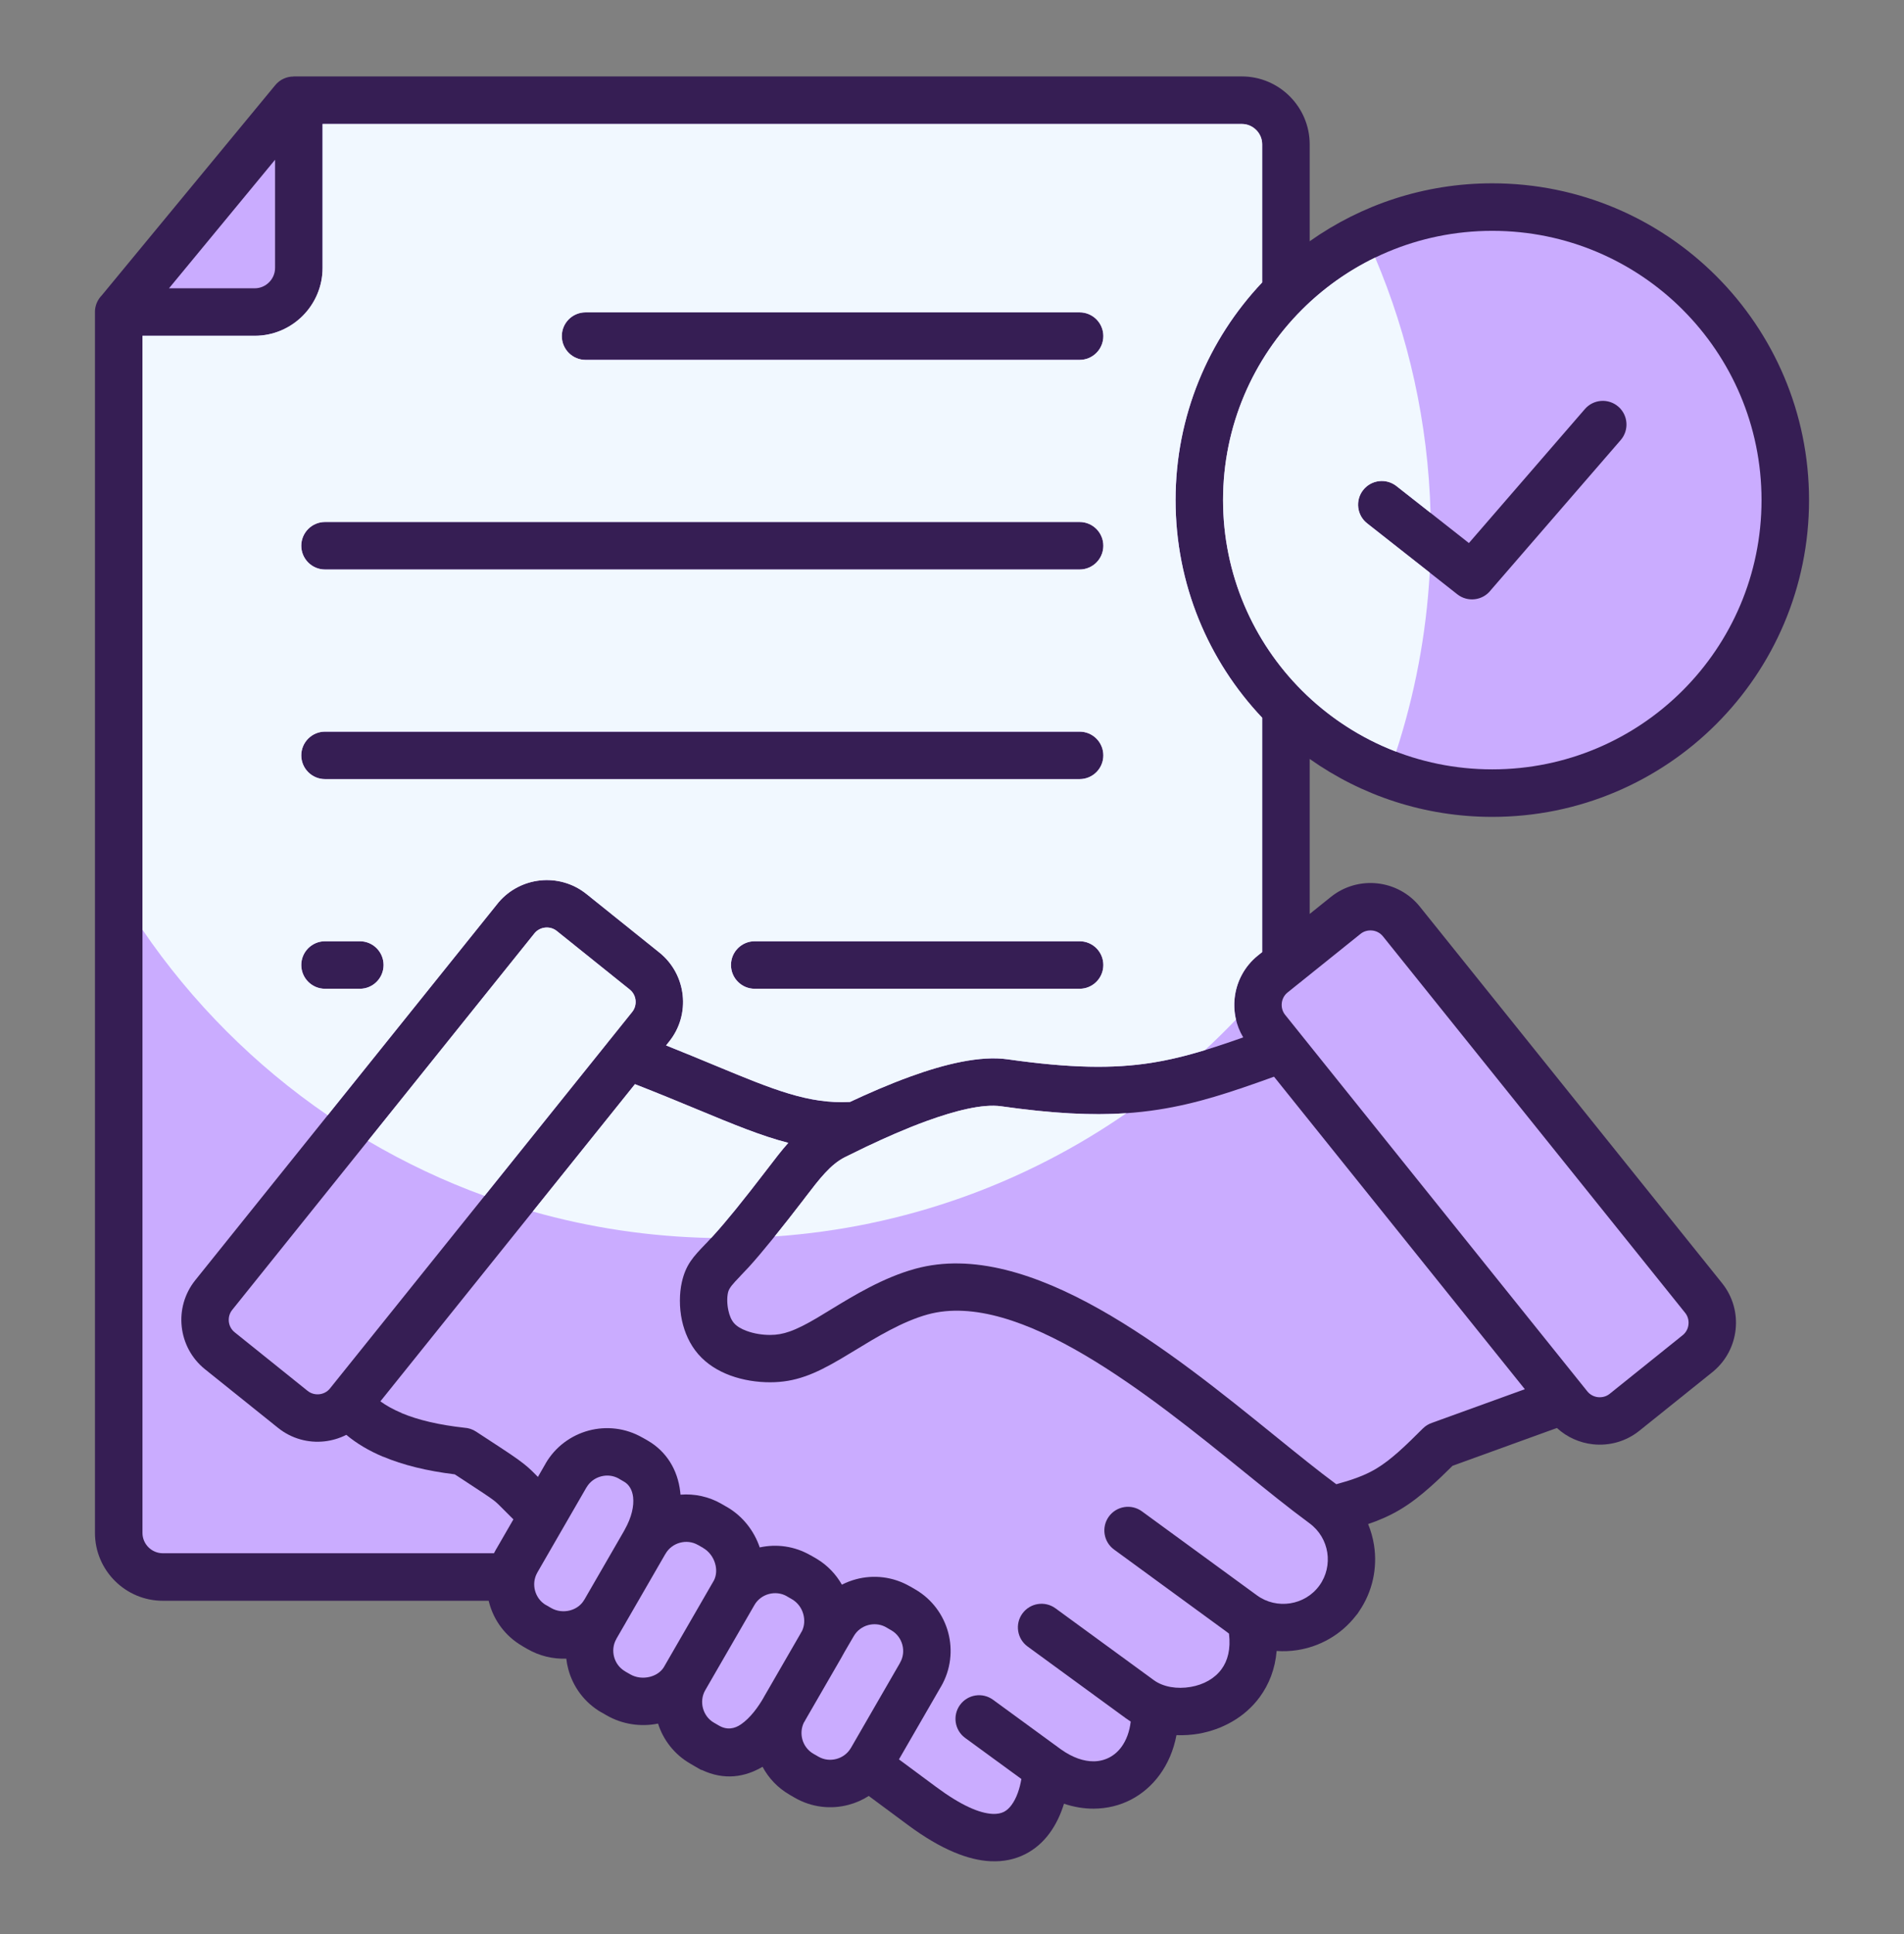
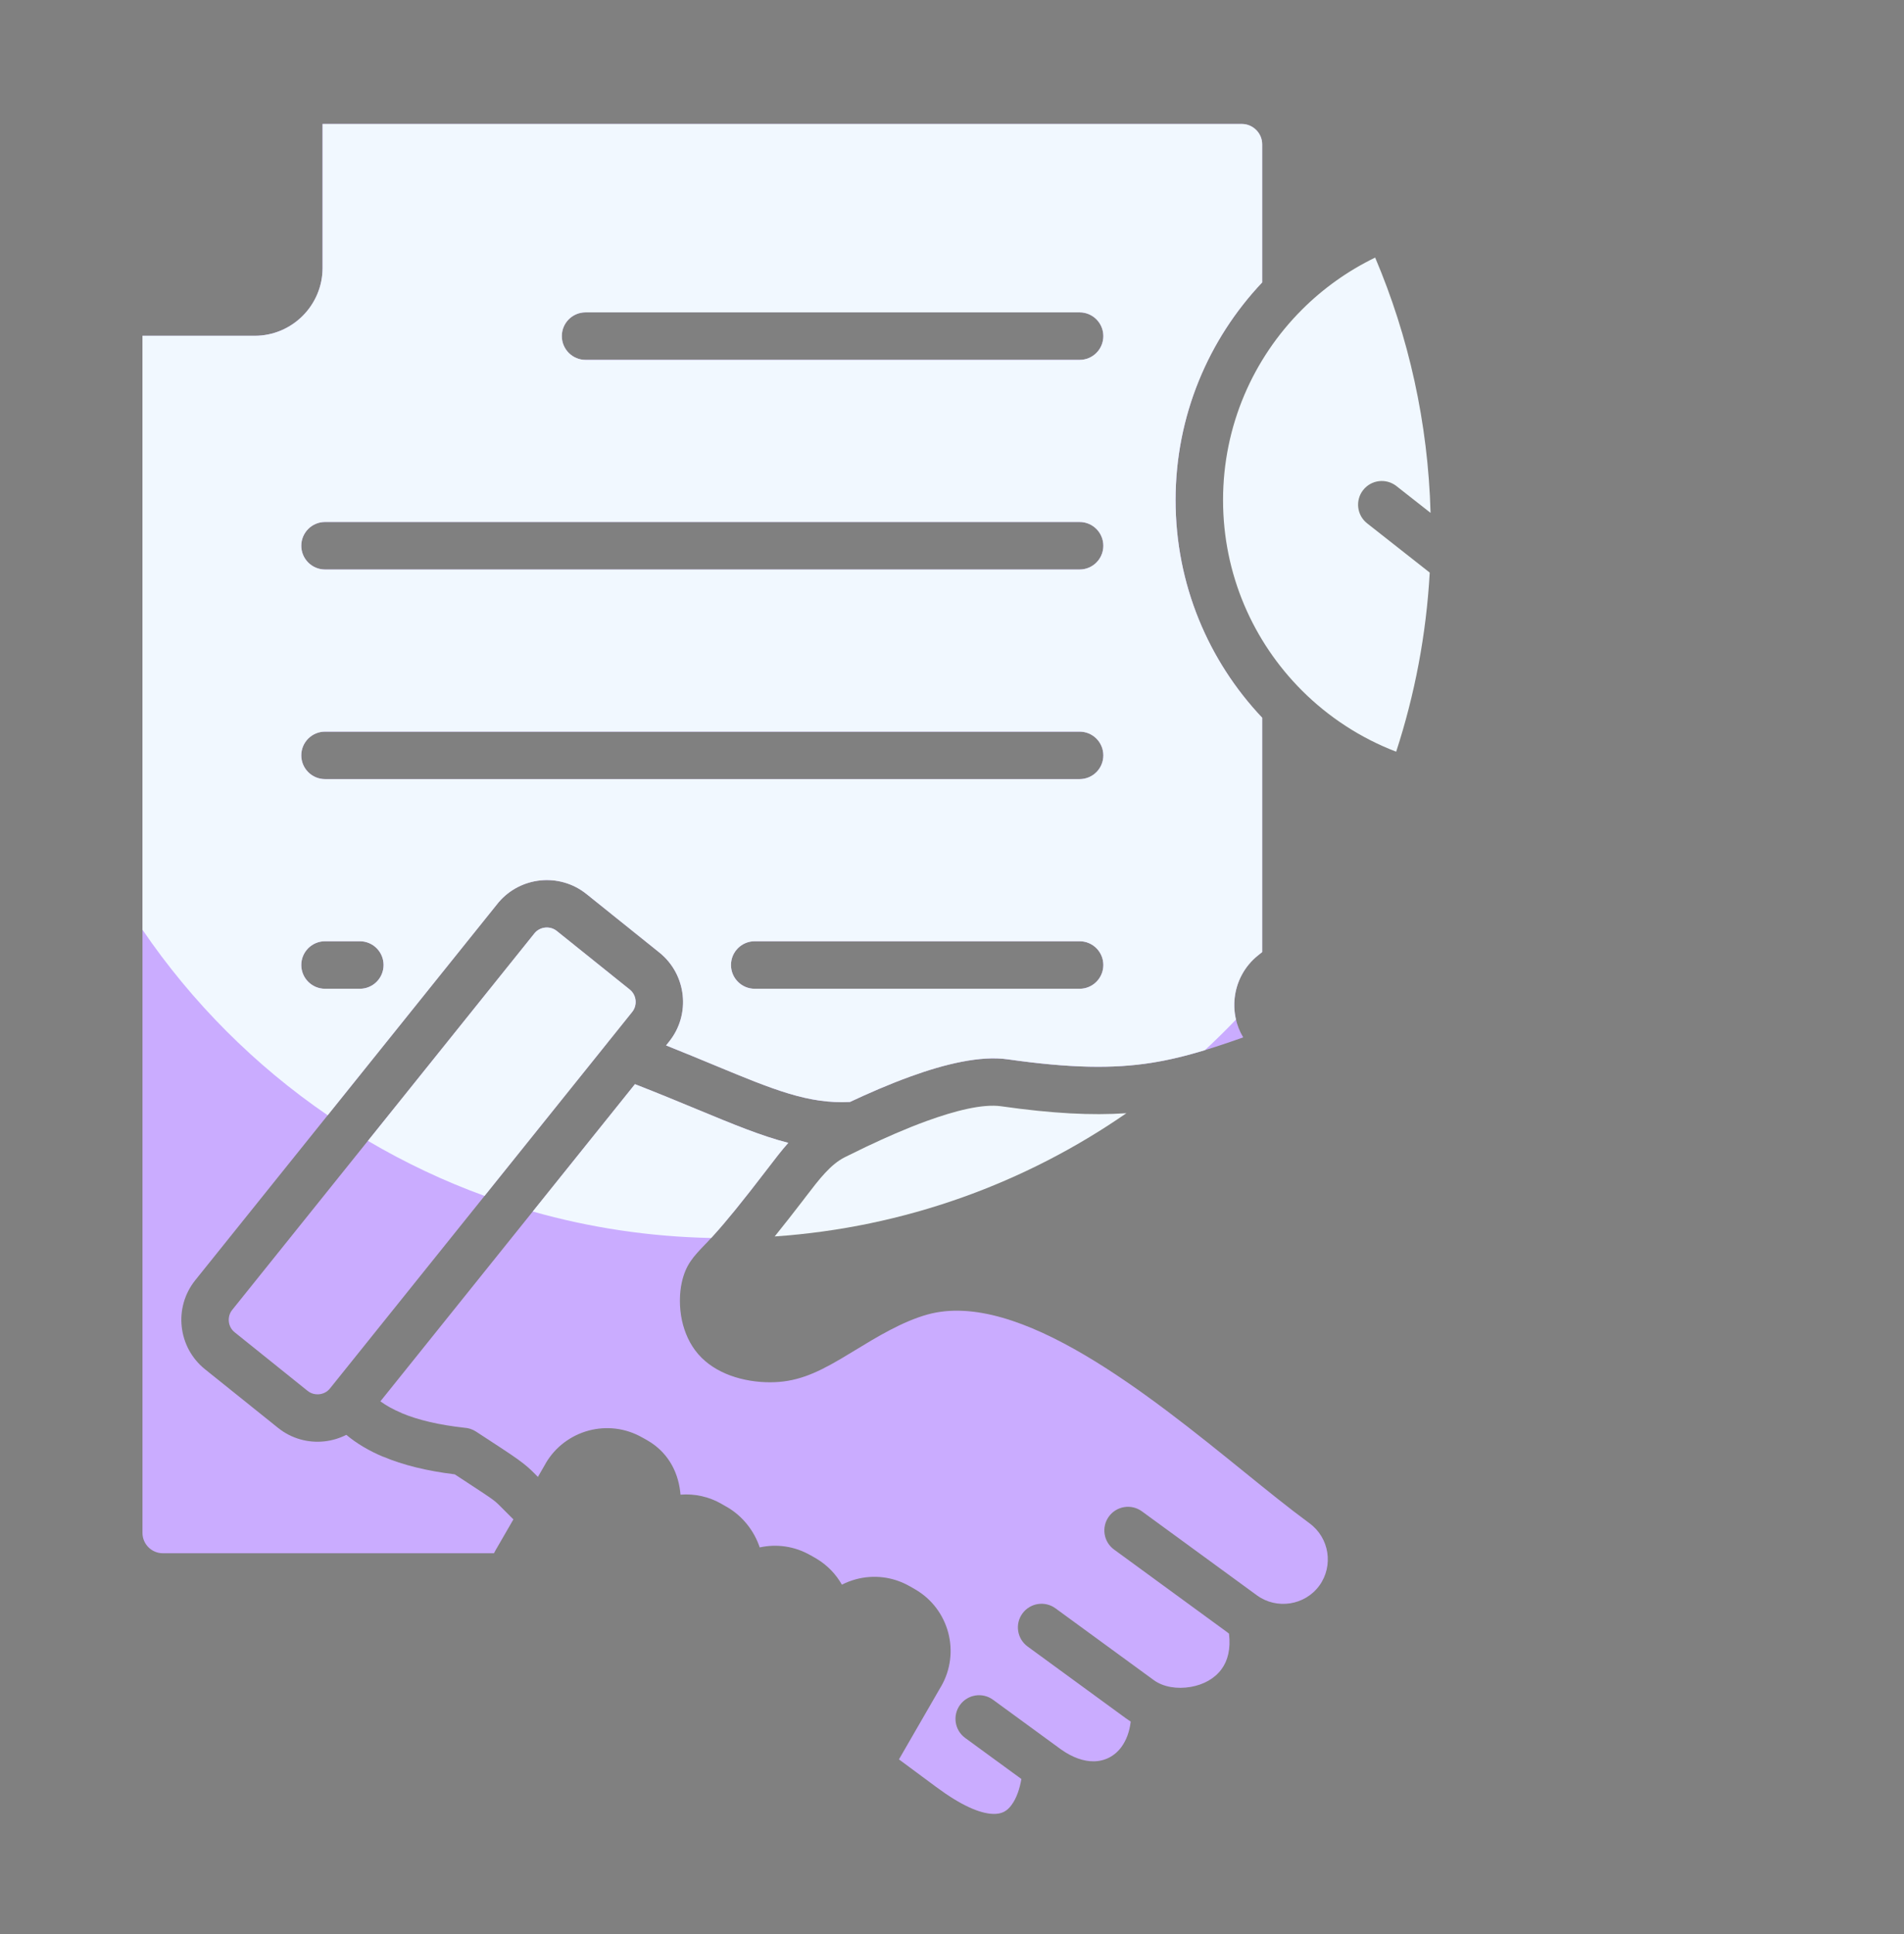
<svg xmlns="http://www.w3.org/2000/svg" width="64" height="65" viewBox="0 0 64 65" fill="none">
  <rect x="0" y="0" width="64" height="65" fill="#808080" stroke="none" />
-   <path fill-rule="evenodd" clip-rule="evenodd" d="M16.426 53.799H5.472C4.844 53.799 4.274 53.543 3.861 53.13C3.448 52.717 3.192 52.147 3.192 51.519V10.487L3.192 10.467V10.466V10.466L3.193 10.446V10.446L3.194 10.426V10.426C3.195 10.412 3.197 10.399 3.198 10.387V10.385C3.221 10.208 3.302 10.049 3.42 9.928L9.252 2.862C9.409 2.671 9.637 2.572 9.867 2.572V2.569H41.743C42.371 2.569 42.941 2.825 43.353 3.238C43.766 3.651 44.023 4.222 44.023 4.849V8.108C45.758 6.882 47.875 6.161 50.161 6.161C53.101 6.161 55.763 7.352 57.69 9.279C59.616 11.206 60.808 13.868 60.808 16.807C60.808 19.747 59.616 22.409 57.69 24.335C55.763 26.262 53.101 27.454 50.161 27.454C47.875 27.454 45.758 26.733 44.023 25.507V30.716L44.736 30.144C45.193 29.777 45.757 29.63 46.297 29.689C46.839 29.748 47.36 30.014 47.726 30.471L57.885 43.125C58.252 43.582 58.399 44.146 58.34 44.686C58.283 45.206 58.037 45.706 57.614 46.069L57.606 46.078L55.105 48.085C54.648 48.452 54.084 48.599 53.544 48.54C53.102 48.492 52.674 48.306 52.333 47.992L48.826 49.262C48.584 49.501 48.339 49.74 48.071 49.977C47.751 50.261 47.42 50.521 47.069 50.73C46.711 50.944 46.349 51.098 45.987 51.221C46.081 51.45 46.148 51.689 46.186 51.932C46.303 52.686 46.144 53.484 45.682 54.156C45.653 54.206 45.618 54.255 45.577 54.299C45.077 54.945 44.364 55.339 43.61 55.457C43.38 55.493 43.146 55.503 42.912 55.486C42.862 56.094 42.655 56.609 42.347 57.031C42.093 57.379 41.772 57.656 41.414 57.862C41.063 58.065 40.68 58.199 40.293 58.266C40.046 58.309 39.794 58.325 39.545 58.315C39.449 58.825 39.253 59.275 38.982 59.646C38.721 60.004 38.392 60.288 38.017 60.483C37.641 60.678 37.218 60.783 36.767 60.786C36.442 60.788 36.105 60.734 35.764 60.62C35.656 60.97 35.498 61.317 35.276 61.616C35.065 61.902 34.797 62.145 34.462 62.315C34.128 62.484 33.74 62.575 33.289 62.552C32.555 62.516 31.644 62.169 30.52 61.336L29.202 60.359C28.993 60.493 28.765 60.593 28.527 60.656C27.937 60.815 27.285 60.748 26.713 60.418L26.541 60.318C26.142 60.088 25.835 59.759 25.632 59.379C25.044 59.724 24.353 59.846 23.584 59.483H23.565L23.204 59.274C22.665 58.963 22.293 58.474 22.119 57.927C21.546 58.043 20.924 57.958 20.389 57.649L20.217 57.55H20.213C19.643 57.22 19.26 56.689 19.102 56.098C19.071 55.982 19.048 55.864 19.035 55.744C18.591 55.761 18.137 55.657 17.729 55.421L17.556 55.322L17.557 55.32C16.985 54.99 16.602 54.459 16.444 53.87C16.438 53.846 16.432 53.823 16.426 53.799L16.426 53.799Z" fill="#361E54" />
  <path fill-rule="evenodd" clip-rule="evenodd" d="M10.843 4.166V9.005C10.843 9.633 10.586 10.203 10.174 10.616C9.761 11.029 9.19 11.285 8.563 11.285H4.789V51.519C4.789 51.706 4.866 51.877 4.99 52.001C5.114 52.125 5.285 52.202 5.472 52.202H16.604C16.628 52.153 16.654 52.104 16.682 52.056L16.684 52.056L17.257 51.064C17.121 50.931 17.018 50.826 16.933 50.74C16.792 50.597 16.71 50.514 16.614 50.438C16.467 50.323 16.174 50.131 15.475 49.674L15.285 49.55C14.352 49.436 13.551 49.239 12.881 48.957L12.88 48.96C12.401 48.759 11.988 48.513 11.641 48.223C11.409 48.34 11.159 48.414 10.904 48.442C10.364 48.501 9.8 48.354 9.343 47.986L6.889 46.017C6.433 45.65 6.167 45.13 6.108 44.587C6.049 44.048 6.196 43.484 6.563 43.026L16.76 30.325L16.768 30.316C17.132 29.894 17.631 29.648 18.151 29.591C18.691 29.532 19.255 29.679 19.712 30.046L19.76 30.084L22.166 32.015C22.622 32.382 22.888 32.902 22.947 33.445C23.006 33.985 22.859 34.549 22.492 35.006L22.389 35.135C22.991 35.375 23.539 35.602 24.038 35.809C26.003 36.623 27.171 37.107 28.569 37.035C29.178 36.75 29.881 36.441 30.602 36.18C31.761 35.759 32.953 35.471 33.872 35.602C35.986 35.902 37.412 35.921 38.696 35.721C39.696 35.565 40.647 35.269 41.789 34.865C41.545 34.458 41.452 33.992 41.501 33.543C41.56 33.001 41.825 32.48 42.282 32.113L42.426 31.998V24.122C40.621 22.215 39.515 19.64 39.515 16.807C39.515 13.974 40.622 11.4 42.426 9.492V4.849C42.426 4.662 42.349 4.491 42.224 4.367C42.1 4.243 41.93 4.166 41.742 4.166H10.843ZM10.926 26.185C10.485 26.185 10.127 25.828 10.127 25.387C10.127 24.946 10.485 24.589 10.926 24.589H36.289C36.73 24.589 37.087 24.946 37.087 25.387C37.087 25.828 36.73 26.185 36.289 26.185H10.926ZM19.683 12.095C19.242 12.095 18.885 11.737 18.885 11.296C18.885 10.855 19.242 10.498 19.683 10.498H36.289C36.73 10.498 37.087 10.855 37.087 11.296C37.087 11.737 36.73 12.095 36.289 12.095H19.683ZM10.926 19.14C10.485 19.14 10.127 18.782 10.127 18.342C10.127 17.901 10.485 17.543 10.926 17.543H36.289C36.73 17.543 37.087 17.901 37.087 18.342C37.087 18.782 36.73 19.14 36.289 19.14H10.926ZM25.369 33.231C24.928 33.231 24.571 32.873 24.571 32.432C24.571 31.991 24.928 31.634 25.369 31.634H36.289C36.73 31.634 37.087 31.991 37.087 32.432C37.087 32.873 36.73 33.231 36.289 33.231H25.369ZM10.926 33.231C10.485 33.231 10.127 32.873 10.127 32.432C10.127 31.992 10.485 31.634 10.926 31.634H12.095C12.536 31.634 12.893 31.992 12.893 32.432C12.893 32.873 12.536 33.231 12.095 33.231H10.926Z" fill="#CAACFF" />
  <path fill-rule="evenodd" clip-rule="evenodd" d="M10.843 4.166V9.005C10.843 9.633 10.586 10.203 10.174 10.616C9.761 11.029 9.19 11.285 8.563 11.285H4.789V31.247C6.457 33.693 8.571 35.81 11.014 37.482L16.76 30.325L16.768 30.316C17.132 29.894 17.631 29.648 18.151 29.591C18.691 29.532 19.255 29.679 19.712 30.046L19.76 30.084L22.166 32.015C22.622 32.382 22.888 32.903 22.947 33.445C23.006 33.985 22.859 34.549 22.492 35.006L22.389 35.135C22.991 35.375 23.539 35.602 24.038 35.809C26.003 36.623 27.171 37.107 28.569 37.035C29.178 36.75 29.881 36.441 30.602 36.18C31.761 35.759 32.953 35.471 33.872 35.602C35.986 35.902 37.412 35.921 38.696 35.721C39.298 35.627 39.882 35.482 40.501 35.294C40.859 34.962 41.208 34.62 41.545 34.266C41.489 34.028 41.474 33.783 41.501 33.543C41.56 33.001 41.825 32.48 42.282 32.113L42.426 31.998V24.122C40.621 22.215 39.515 19.64 39.515 16.807C39.515 13.974 40.622 11.4 42.426 9.492V4.849C42.426 4.662 42.349 4.491 42.224 4.367C42.1 4.243 41.93 4.166 41.742 4.166H10.843ZM10.926 26.185C10.485 26.185 10.127 25.828 10.127 25.387C10.127 24.946 10.485 24.589 10.926 24.589H36.289C36.73 24.589 37.087 24.946 37.087 25.387C37.087 25.828 36.73 26.185 36.289 26.185H10.926ZM19.683 12.095C19.242 12.095 18.885 11.737 18.885 11.296C18.885 10.855 19.242 10.498 19.683 10.498H36.289C36.73 10.498 37.087 10.855 37.087 11.296C37.087 11.737 36.73 12.095 36.289 12.095H19.683ZM10.926 19.14C10.485 19.14 10.127 18.782 10.127 18.342C10.127 17.901 10.485 17.543 10.926 17.543H36.289C36.73 17.543 37.087 17.901 37.087 18.342C37.087 18.782 36.73 19.14 36.289 19.14H10.926ZM25.369 33.231C24.928 33.231 24.571 32.873 24.571 32.432C24.571 31.991 24.928 31.634 25.369 31.634H36.289C36.73 31.634 37.087 31.991 37.087 32.432C37.087 32.873 36.73 33.231 36.289 33.231H25.369ZM10.926 33.231C10.485 33.231 10.127 32.873 10.127 32.432C10.127 31.992 10.485 31.634 10.926 31.634H12.095C12.536 31.634 12.893 31.992 12.893 32.432C12.893 32.873 12.536 33.231 12.095 33.231H10.926Z" fill="#F1F8FF" />
-   <path fill-rule="evenodd" clip-rule="evenodd" d="M5.681 9.689H8.563C8.75 9.689 8.921 9.612 9.045 9.487C9.169 9.363 9.246 9.192 9.246 9.005V5.369L5.681 9.689ZM17.971 53.091C17.969 53.113 17.965 53.135 17.961 53.157C17.95 53.258 17.958 53.36 17.984 53.458C18.038 53.657 18.164 53.835 18.351 53.943H18.354L18.527 54.043C18.719 54.154 18.946 54.177 19.154 54.125C19.353 54.074 19.532 53.952 19.638 53.767L19.639 53.768L20.973 51.458C20.975 51.454 20.994 51.42 20.994 51.419L21.002 51.404C21.232 50.992 21.315 50.617 21.281 50.314C21.254 50.077 21.145 49.893 20.976 49.796L20.803 49.696L20.804 49.695C20.616 49.587 20.399 49.566 20.2 49.62C20.001 49.673 19.824 49.8 19.715 49.989L19.713 49.989L18.061 52.851V52.854C18.017 52.929 17.988 53.009 17.972 53.091H17.971ZM43.767 32.964C43.739 32.99 43.709 33.014 43.678 33.035L43.28 33.355C43.166 33.446 43.1 33.576 43.085 33.712C43.07 33.85 43.106 33.993 43.197 34.106L43.709 34.744L43.712 34.748L53.355 46.761C53.447 46.875 53.577 46.941 53.712 46.956C53.851 46.971 53.994 46.935 54.107 46.844L56.56 44.874C56.674 44.783 56.741 44.653 56.755 44.517C56.771 44.379 56.735 44.236 56.644 44.123L46.485 31.468C46.393 31.354 46.263 31.288 46.128 31.273C45.989 31.258 45.846 31.294 45.733 31.385L43.767 32.964L43.767 32.964ZM48.131 47.82L51.255 46.689L42.824 36.186C41.375 36.709 40.229 37.092 38.939 37.292C37.493 37.518 35.928 37.502 33.654 37.18C33.029 37.091 32.093 37.332 31.144 37.677C30.442 37.932 29.731 38.249 29.122 38.538L29.113 38.542C28.855 38.666 28.615 38.784 28.401 38.89C27.917 39.132 27.541 39.623 27.073 40.235L26.988 40.348C26.676 40.754 26.317 41.213 25.962 41.65C25.669 42.011 25.392 42.34 25.168 42.586C25.137 42.621 25.02 42.743 24.905 42.863C24.892 42.879 24.878 42.894 24.864 42.909C24.641 43.142 24.506 43.283 24.471 43.44C24.436 43.599 24.434 43.819 24.484 44.046C24.519 44.209 24.58 44.361 24.673 44.468C24.768 44.578 24.92 44.665 25.097 44.73C25.351 44.824 25.633 44.866 25.889 44.865C26.111 44.865 26.317 44.829 26.544 44.749C26.808 44.656 27.099 44.507 27.461 44.294C27.538 44.248 27.717 44.14 27.903 44.026C28.7 43.54 29.681 42.94 30.763 42.642C34.614 41.582 39.366 45.43 42.85 48.252C43.616 48.873 44.319 49.441 44.897 49.867C44.904 49.872 44.912 49.877 44.92 49.882C45.392 49.753 45.85 49.604 46.252 49.364C46.511 49.21 46.766 49.009 47.017 48.786C47.276 48.557 47.552 48.282 47.828 48.008C47.917 47.92 48.021 47.858 48.132 47.82H48.131Z" fill="#CAACFF" />
  <path fill-rule="evenodd" clip-rule="evenodd" d="M37.862 37.413C36.695 37.492 35.379 37.425 33.654 37.18C33.029 37.091 32.093 37.332 31.144 37.677C30.442 37.932 29.731 38.249 29.122 38.538L29.113 38.542C28.855 38.666 28.615 38.784 28.401 38.89C27.917 39.132 27.542 39.623 27.074 40.235L26.988 40.348C26.699 40.725 26.369 41.147 26.04 41.555C30.413 41.254 34.46 39.767 37.862 37.413Z" fill="#F1F8FF" />
  <path fill-rule="evenodd" clip-rule="evenodd" d="M21.168 33.257L18.714 31.287C18.601 31.196 18.458 31.16 18.32 31.175C18.184 31.19 18.054 31.256 17.963 31.37L7.804 44.025C7.713 44.138 7.677 44.281 7.692 44.419C7.707 44.555 7.774 44.685 7.888 44.776L10.341 46.746C10.454 46.837 10.597 46.873 10.735 46.858C10.871 46.843 11.001 46.777 11.092 46.663L20.437 35.023C20.455 34.996 20.475 34.971 20.497 34.948L21.251 34.008C21.342 33.895 21.378 33.752 21.363 33.614C21.348 33.478 21.282 33.348 21.168 33.257V33.257Z" fill="#CAACFF" />
  <path fill-rule="evenodd" clip-rule="evenodd" d="M21.168 33.257L18.714 31.287C18.601 31.196 18.458 31.16 18.32 31.175C18.184 31.19 18.054 31.256 17.963 31.37L12.367 38.342C13.606 39.072 14.916 39.694 16.287 40.192L20.437 35.023C20.455 34.996 20.475 34.971 20.497 34.948L21.251 34.008C21.342 33.895 21.378 33.752 21.363 33.614C21.348 33.478 21.282 33.348 21.168 33.257Z" fill="#F1F8FF" />
  <path fill-rule="evenodd" clip-rule="evenodd" d="M21.343 36.437L12.786 47.097C12.986 47.242 13.223 47.373 13.497 47.488L13.496 47.491L13.497 47.491C14.056 47.726 14.76 47.89 15.611 47.984C15.745 47.992 15.88 48.034 16.001 48.113L16.348 48.34C17.054 48.801 17.35 48.994 17.599 49.191C17.788 49.34 17.891 49.444 18.068 49.624L18.081 49.637L18.336 49.194V49.191C18.665 48.621 19.197 48.238 19.788 48.079C20.377 47.922 21.028 47.988 21.599 48.318H21.602L21.774 48.417C22.39 48.773 22.779 49.384 22.865 50.14C22.869 50.171 22.872 50.202 22.874 50.233C23.341 50.196 23.823 50.294 24.259 50.546L24.259 50.547L24.409 50.633L24.432 50.645C24.965 50.953 25.35 51.45 25.537 52.006C26.098 51.883 26.706 51.96 27.243 52.27H27.247L27.463 52.395L27.462 52.395C27.819 52.611 28.102 52.912 28.299 53.258C28.45 53.181 28.609 53.12 28.773 53.076C29.362 52.918 30.013 52.985 30.584 53.314L30.586 53.316L30.587 53.314L30.759 53.414C31.33 53.743 31.713 54.275 31.872 54.866C32.03 55.456 31.963 56.108 31.633 56.68L31.632 56.679L30.217 59.13L31.468 60.057C32.312 60.683 32.924 60.94 33.364 60.962C33.52 60.969 33.646 60.943 33.745 60.893C33.842 60.844 33.926 60.764 33.998 60.667C34.176 60.428 34.279 60.101 34.332 59.789L32.444 58.41C32.089 58.152 32.011 57.655 32.269 57.3C32.528 56.945 33.025 56.867 33.379 57.126L35.6 58.748C35.626 58.764 35.651 58.782 35.675 58.802C36.06 59.074 36.432 59.197 36.761 59.195C36.95 59.194 37.128 59.149 37.287 59.067C37.446 58.984 37.586 58.863 37.697 58.71C37.858 58.489 37.968 58.201 38.007 57.859C37.953 57.825 37.9 57.789 37.849 57.752L34.542 55.337C34.187 55.078 34.109 54.581 34.367 54.227C34.626 53.872 35.123 53.794 35.477 54.052L38.784 56.467C39.1 56.698 39.566 56.774 40.025 56.694C40.239 56.657 40.443 56.587 40.622 56.484C40.794 56.385 40.946 56.255 41.062 56.095C41.267 55.816 41.373 55.422 41.311 54.904C41.291 54.889 41.271 54.873 41.252 54.857L37.448 52.078C37.093 51.82 37.015 51.323 37.273 50.968C37.532 50.613 38.029 50.535 38.383 50.793L42.25 53.617C42.583 53.86 42.985 53.944 43.367 53.885C43.747 53.826 44.104 53.623 44.346 53.292L44.346 53.292C44.589 52.959 44.673 52.556 44.614 52.175C44.555 51.797 44.351 51.44 44.018 51.196C44.003 51.185 43.989 51.174 43.975 51.163C43.327 50.687 42.618 50.113 41.845 49.487C38.63 46.883 34.246 43.333 31.181 44.177C30.328 44.412 29.447 44.95 28.732 45.386C28.599 45.467 28.473 45.544 28.265 45.667C27.809 45.935 27.433 46.126 27.074 46.252C26.677 46.392 26.305 46.455 25.888 46.456C25.455 46.457 24.978 46.386 24.547 46.227C24.137 46.076 23.757 45.842 23.469 45.51C23.184 45.181 23.012 44.782 22.924 44.383C22.826 43.933 22.837 43.461 22.918 43.097C23.052 42.5 23.302 42.239 23.717 41.806C23.729 41.792 23.742 41.78 23.756 41.767C23.798 41.723 23.859 41.657 23.989 41.514C24.211 41.271 24.466 40.968 24.728 40.646C25.05 40.249 25.403 39.797 25.721 39.382L25.807 39.269C26.046 38.956 26.266 38.668 26.497 38.41C25.595 38.18 24.65 37.788 23.427 37.281C22.821 37.03 22.142 36.749 21.343 36.437L21.343 36.437Z" fill="#CAACFF" />
  <path fill-rule="evenodd" clip-rule="evenodd" d="M21.343 36.437L17.908 40.717C19.819 41.258 21.829 41.565 23.905 41.607L23.99 41.514C24.211 41.27 24.466 40.968 24.728 40.646C25.051 40.248 25.403 39.797 25.721 39.381L25.808 39.269C26.047 38.956 26.267 38.668 26.497 38.409C25.595 38.179 24.65 37.788 23.427 37.281C22.821 37.03 22.142 36.748 21.343 36.437Z" fill="#F1F8FF" />
-   <path fill-rule="evenodd" clip-rule="evenodd" d="M24 53.111C24.086 52.938 24.093 52.734 24.036 52.543C23.973 52.329 23.832 52.138 23.634 52.024L23.634 52.022L23.464 51.924H23.461C23.273 51.815 23.056 51.794 22.857 51.848C22.659 51.901 22.481 52.028 22.372 52.217L22.372 52.217C22.364 52.229 22.357 52.241 22.35 52.252L21.028 54.542L21.016 54.565C21.002 54.59 20.988 54.614 20.973 54.638L20.718 55.079V55.082C20.61 55.27 20.589 55.487 20.642 55.686C20.695 55.884 20.823 56.062 21.012 56.171L21.011 56.172L21.181 56.27C21.381 56.386 21.621 56.411 21.842 56.356C22.033 56.309 22.202 56.202 22.306 56.044L22.327 56.008L24 53.111ZM28.285 55.705L27.074 57.801C27.059 57.833 27.041 57.864 27.02 57.894C26.934 58.072 26.92 58.271 26.969 58.455C27.022 58.653 27.15 58.83 27.339 58.94L27.511 59.039C27.699 59.148 27.917 59.169 28.116 59.115C28.314 59.062 28.491 58.935 28.601 58.746L28.602 58.746L30.242 55.905L30.254 55.881C30.363 55.693 30.384 55.476 30.331 55.277C30.277 55.079 30.15 54.901 29.961 54.792L29.745 54.668C29.567 54.581 29.368 54.567 29.184 54.616C28.986 54.669 28.808 54.797 28.699 54.986C28.564 55.224 28.414 55.464 28.285 55.704V55.705ZM26.903 54.912C26.918 54.88 26.936 54.85 26.956 54.82C27.043 54.642 27.054 54.438 27.002 54.249C26.946 54.044 26.814 53.86 26.621 53.748L26.448 53.648L26.449 53.647C26.261 53.539 26.043 53.519 25.844 53.572C25.646 53.625 25.468 53.753 25.359 53.942L23.705 56.806C23.597 56.994 23.576 57.211 23.629 57.41C23.682 57.608 23.807 57.785 23.992 57.893L24.168 57.995C24.444 58.154 24.695 58.097 24.903 57.955C25.226 57.735 25.493 57.357 25.667 57.055V57.052L26.903 54.912ZM56.561 10.408C54.923 8.77 52.66 7.758 50.161 7.758C47.662 7.758 45.4 8.77 43.762 10.408C42.124 12.046 41.111 14.308 41.111 16.807C41.111 19.307 42.124 21.569 43.762 23.207C45.4 24.844 47.662 25.857 50.161 25.857C52.66 25.857 54.923 24.844 56.56 23.207C58.198 21.569 59.211 19.307 59.211 16.807C59.211 14.308 58.198 12.046 56.56 10.408L56.561 10.408ZM45.954 17.589C45.608 17.317 45.548 16.816 45.82 16.47C46.092 16.124 46.593 16.064 46.94 16.336L49.375 18.251L53.274 13.747C53.562 13.415 54.064 13.379 54.397 13.666C54.729 13.954 54.765 14.456 54.478 14.789L50.111 19.833L50.106 19.84C49.834 20.186 49.332 20.246 48.986 19.974L45.954 17.589H45.954Z" fill="#CAACFF" />
  <path fill-rule="evenodd" clip-rule="evenodd" d="M46.224 8.657C45.306 9.101 44.475 9.695 43.762 10.408C42.124 12.046 41.111 14.308 41.111 16.807C41.111 19.306 42.124 21.569 43.762 23.207C44.654 24.098 45.731 24.805 46.93 25.263C47.553 23.352 47.941 21.334 48.058 19.244L45.954 17.589C45.608 17.317 45.548 16.816 45.82 16.47C46.092 16.124 46.593 16.064 46.939 16.336L48.086 17.237C48.002 14.2 47.347 11.305 46.224 8.657H46.224Z" fill="#F1F8FF" />
</svg>